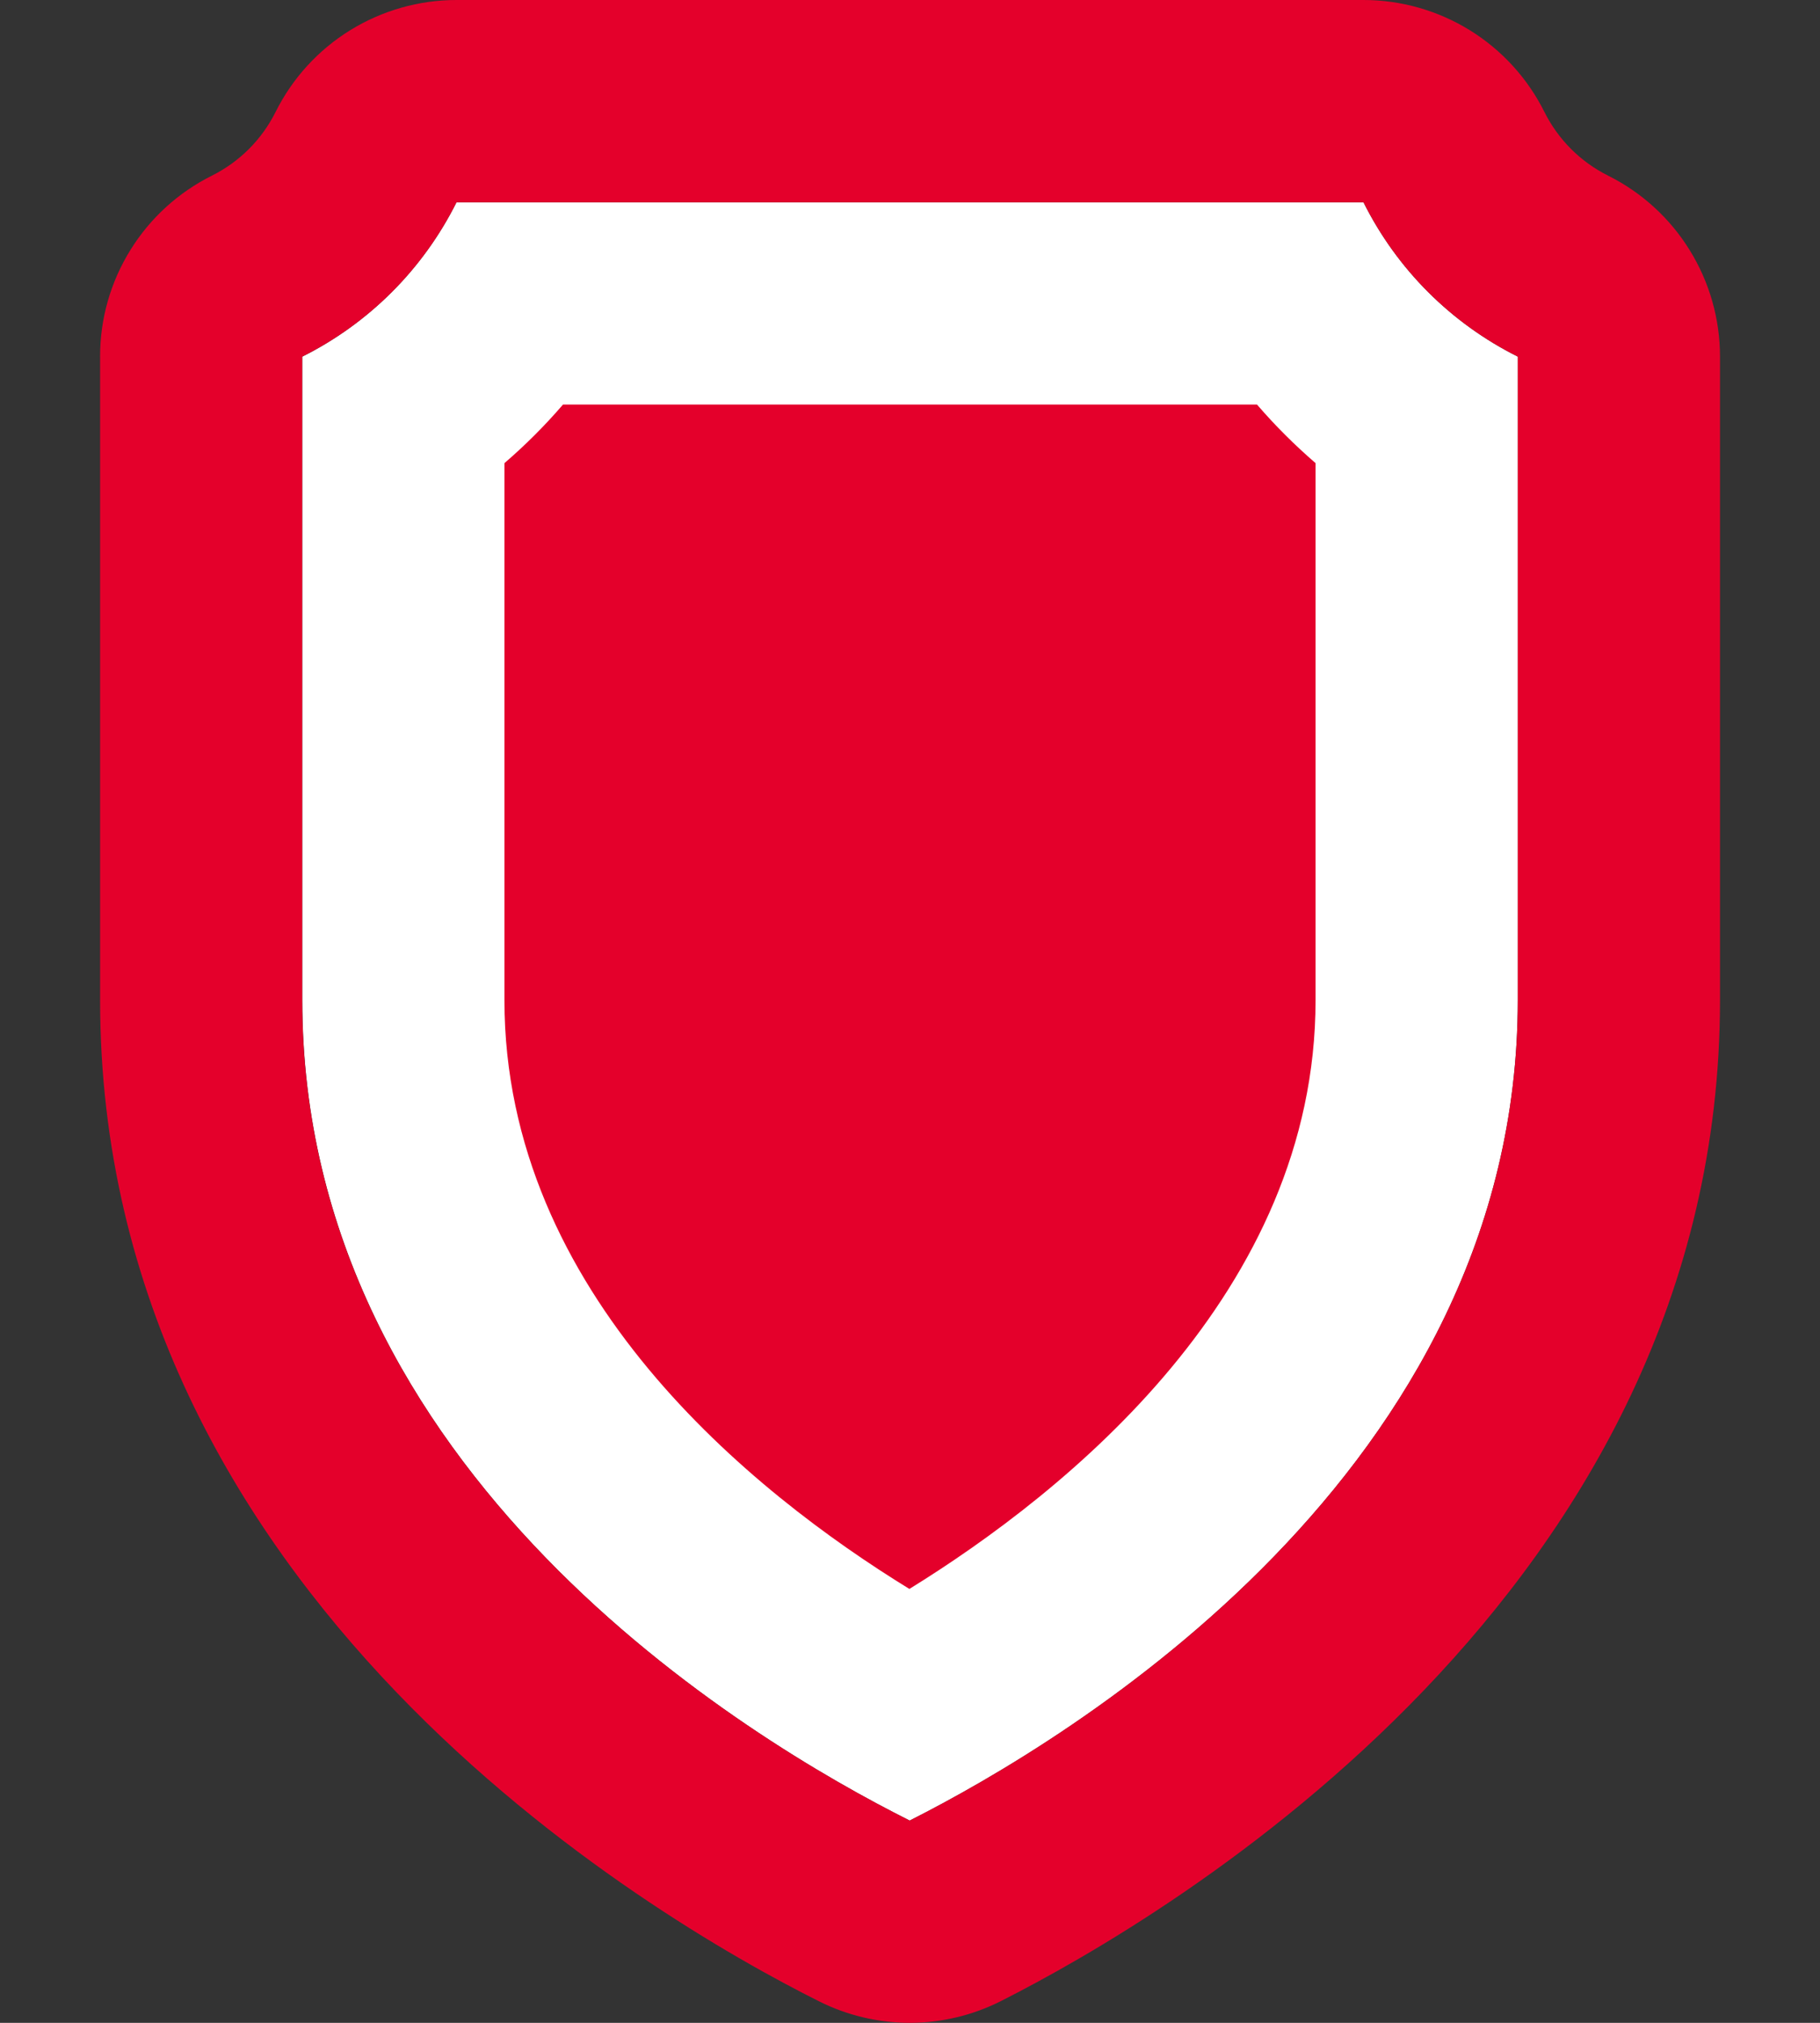
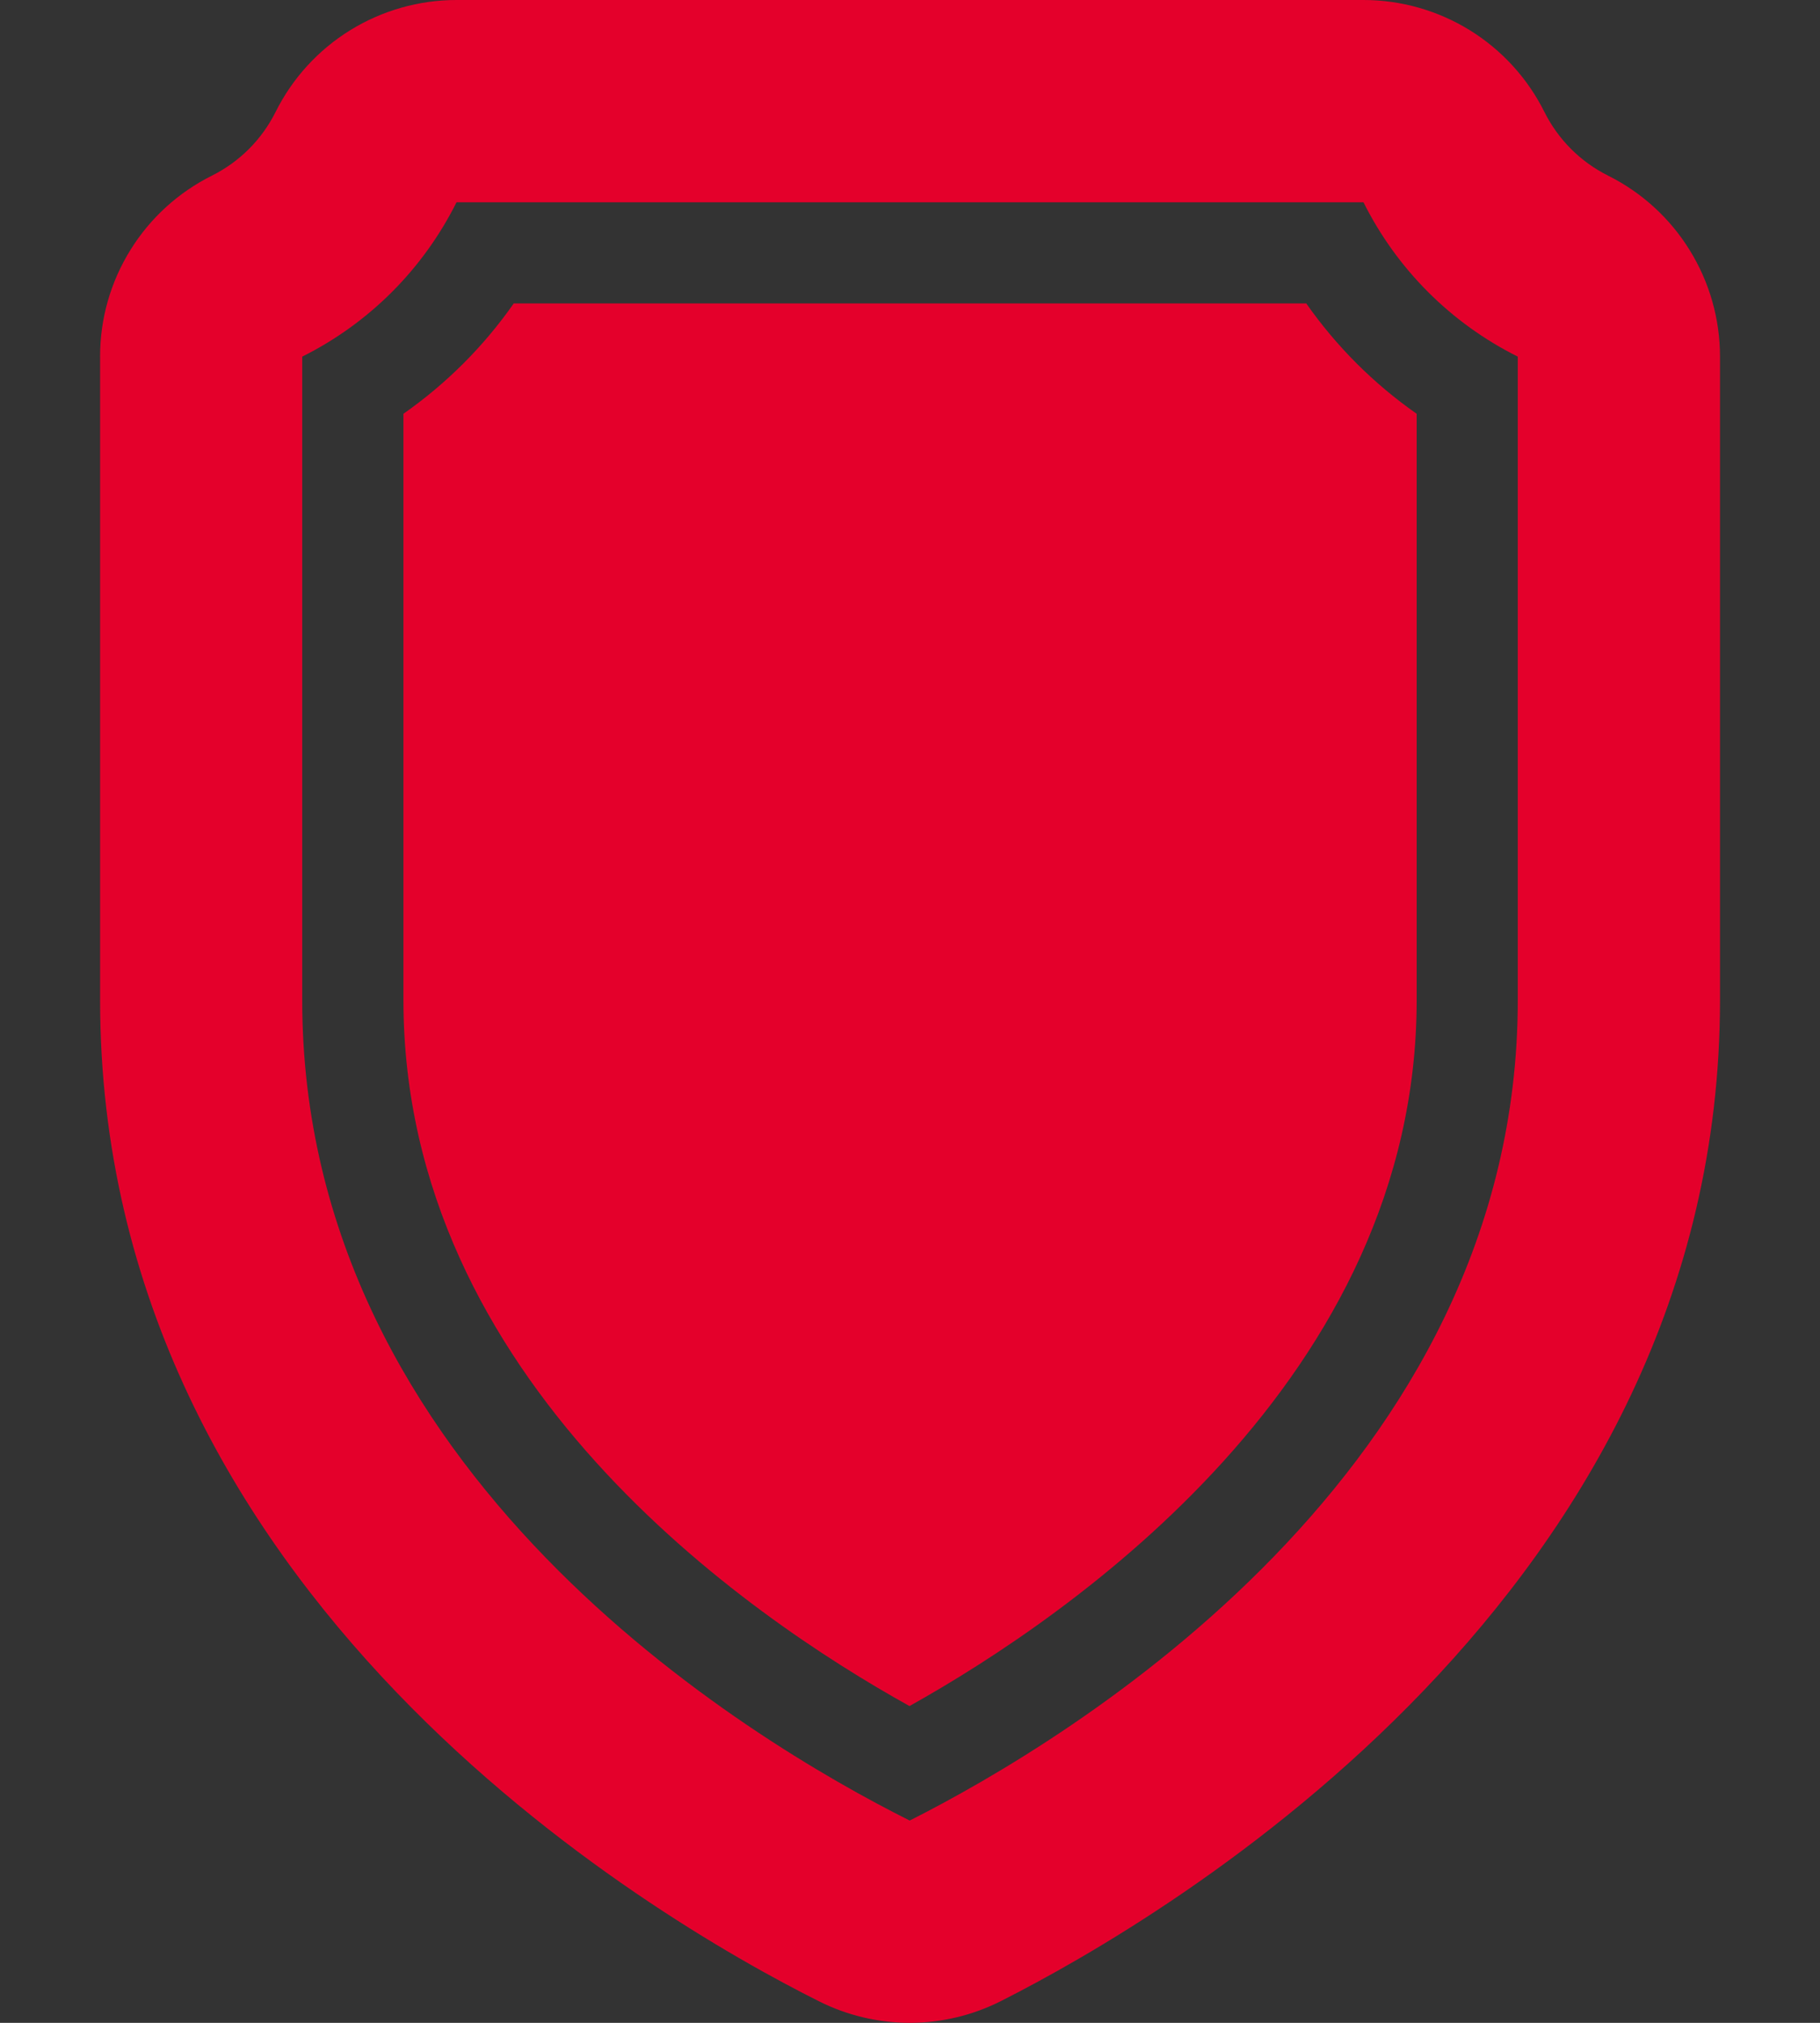
<svg xmlns="http://www.w3.org/2000/svg" width="18" height="20" viewBox="0 0 18 20" fill="none">
  <rect x="0" y="0" width="18" height="20" fill="#333333" stroke="none" />
  <path d="M8.995 16.868C7.392 15.978 3.99 13.646 3.99 9.888V4.091C4.414 3.794 4.784 3.425 5.081 3H12.919C13.217 3.425 13.586 3.794 14.011 4.091V9.889C14.011 13.622 10.601 15.971 8.995 16.868Z" fill="#E4002B" />
-   <path d="M12.432 4C12.61 4.207 12.804 4.4 13.011 4.579V9.889C13.011 12.775 10.545 14.752 8.994 15.71C7.447 14.76 4.989 12.793 4.989 9.889V4.579C5.197 4.4 5.39 4.207 5.568 4H12.432ZM13.485 2H4.515C4.185 2.66 3.65 3.196 2.99 3.526V9.889C2.99 14.569 7.407 17.204 8.997 18C10.582 17.2 15.011 14.544 15.011 9.889V3.526C14.35 3.196 13.815 2.661 13.485 2V2Z" fill="white" />
  <path d="M13.485 2C13.815 2.661 14.35 3.196 15.011 3.526V9.889C15.011 14.544 10.582 17.2 8.997 18C7.407 17.204 2.989 14.569 2.989 9.889V3.526C3.65 3.196 4.185 2.661 4.515 2H13.485H13.485ZM13.485 4.49581e-09H4.515C4.143 1.22617e-05 3.779 0.104 3.463 0.299C3.146 0.495 2.891 0.775 2.725 1.108C2.589 1.38 2.369 1.6 2.097 1.736C1.764 1.902 1.484 2.157 1.289 2.473C1.093 2.789 0.989 3.154 0.99 3.526V9.889C0.99 15.77 6.433 18.953 8.102 19.788C8.381 19.928 8.689 20 9.001 20C9.313 19.999 9.62 19.926 9.899 19.785C11.567 18.942 17.011 15.738 17.011 9.889V3.526C17.011 3.154 16.907 2.789 16.711 2.473C16.516 2.157 16.236 1.902 15.903 1.736C15.631 1.6 15.411 1.38 15.275 1.108C15.109 0.775 14.854 0.495 14.537 0.299C14.221 0.104 13.857 -2.49277e-05 13.485 4.49581e-09H13.485Z" fill="#E4002B" />
</svg>